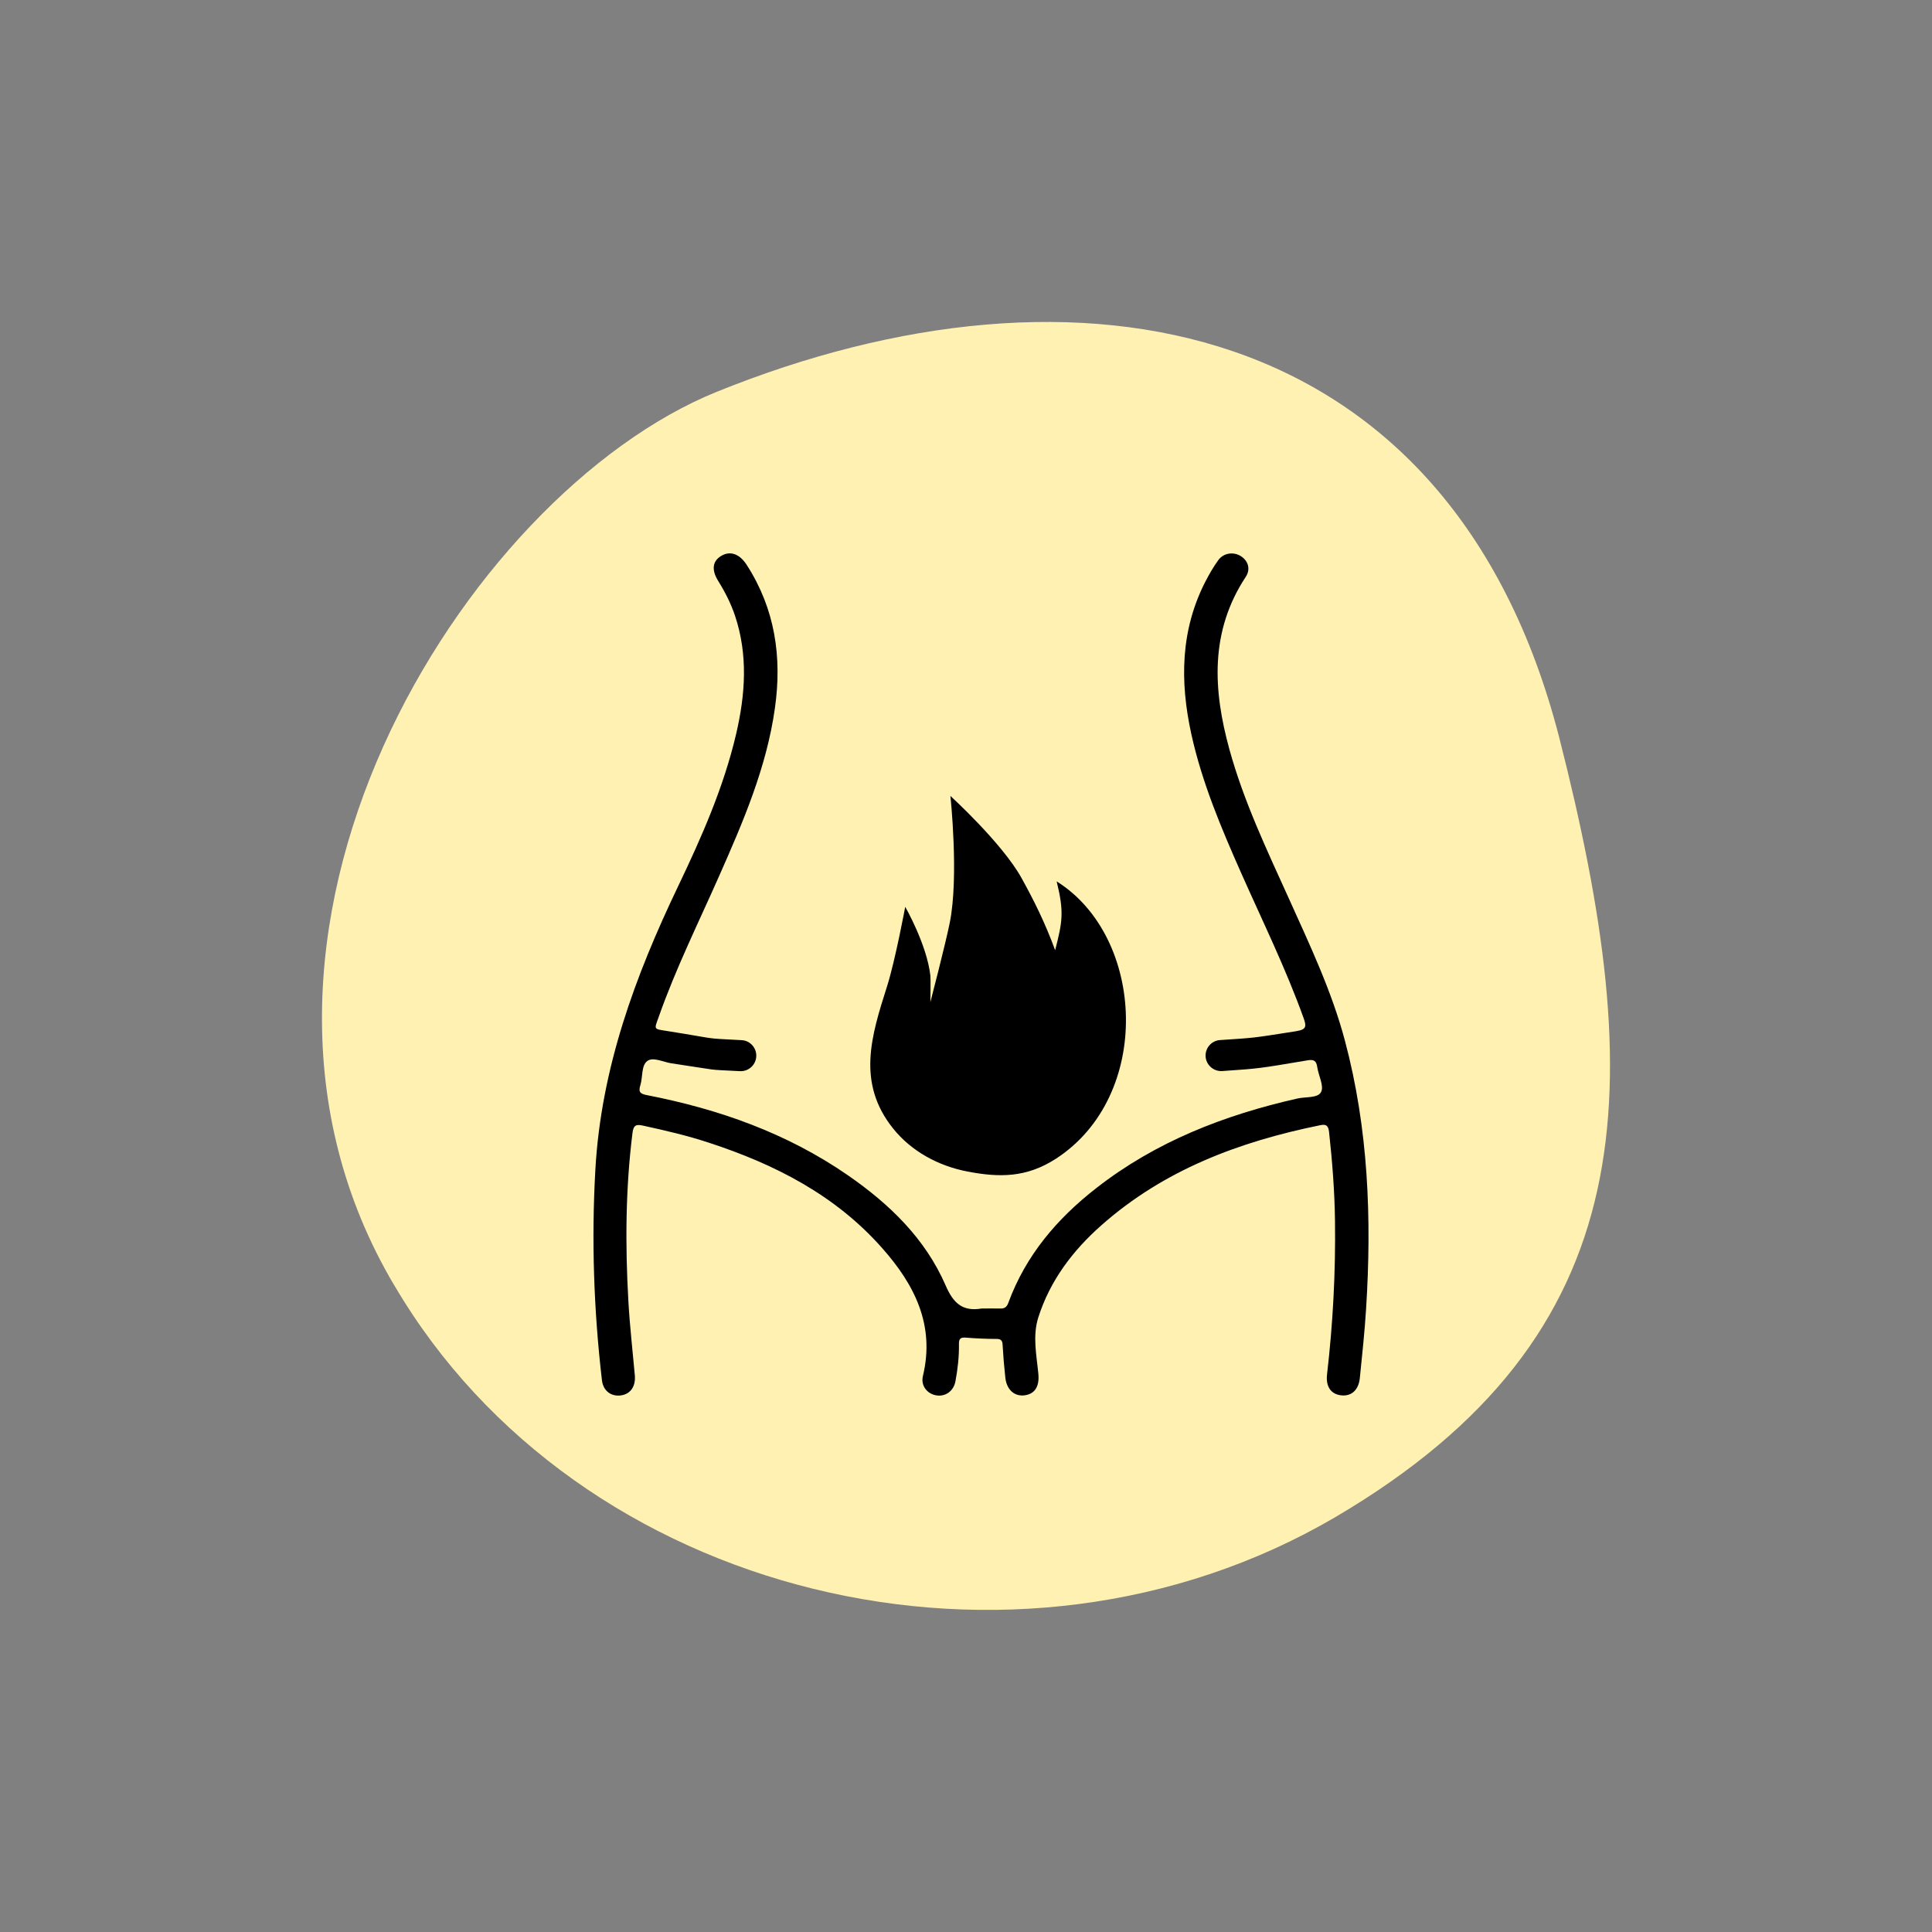
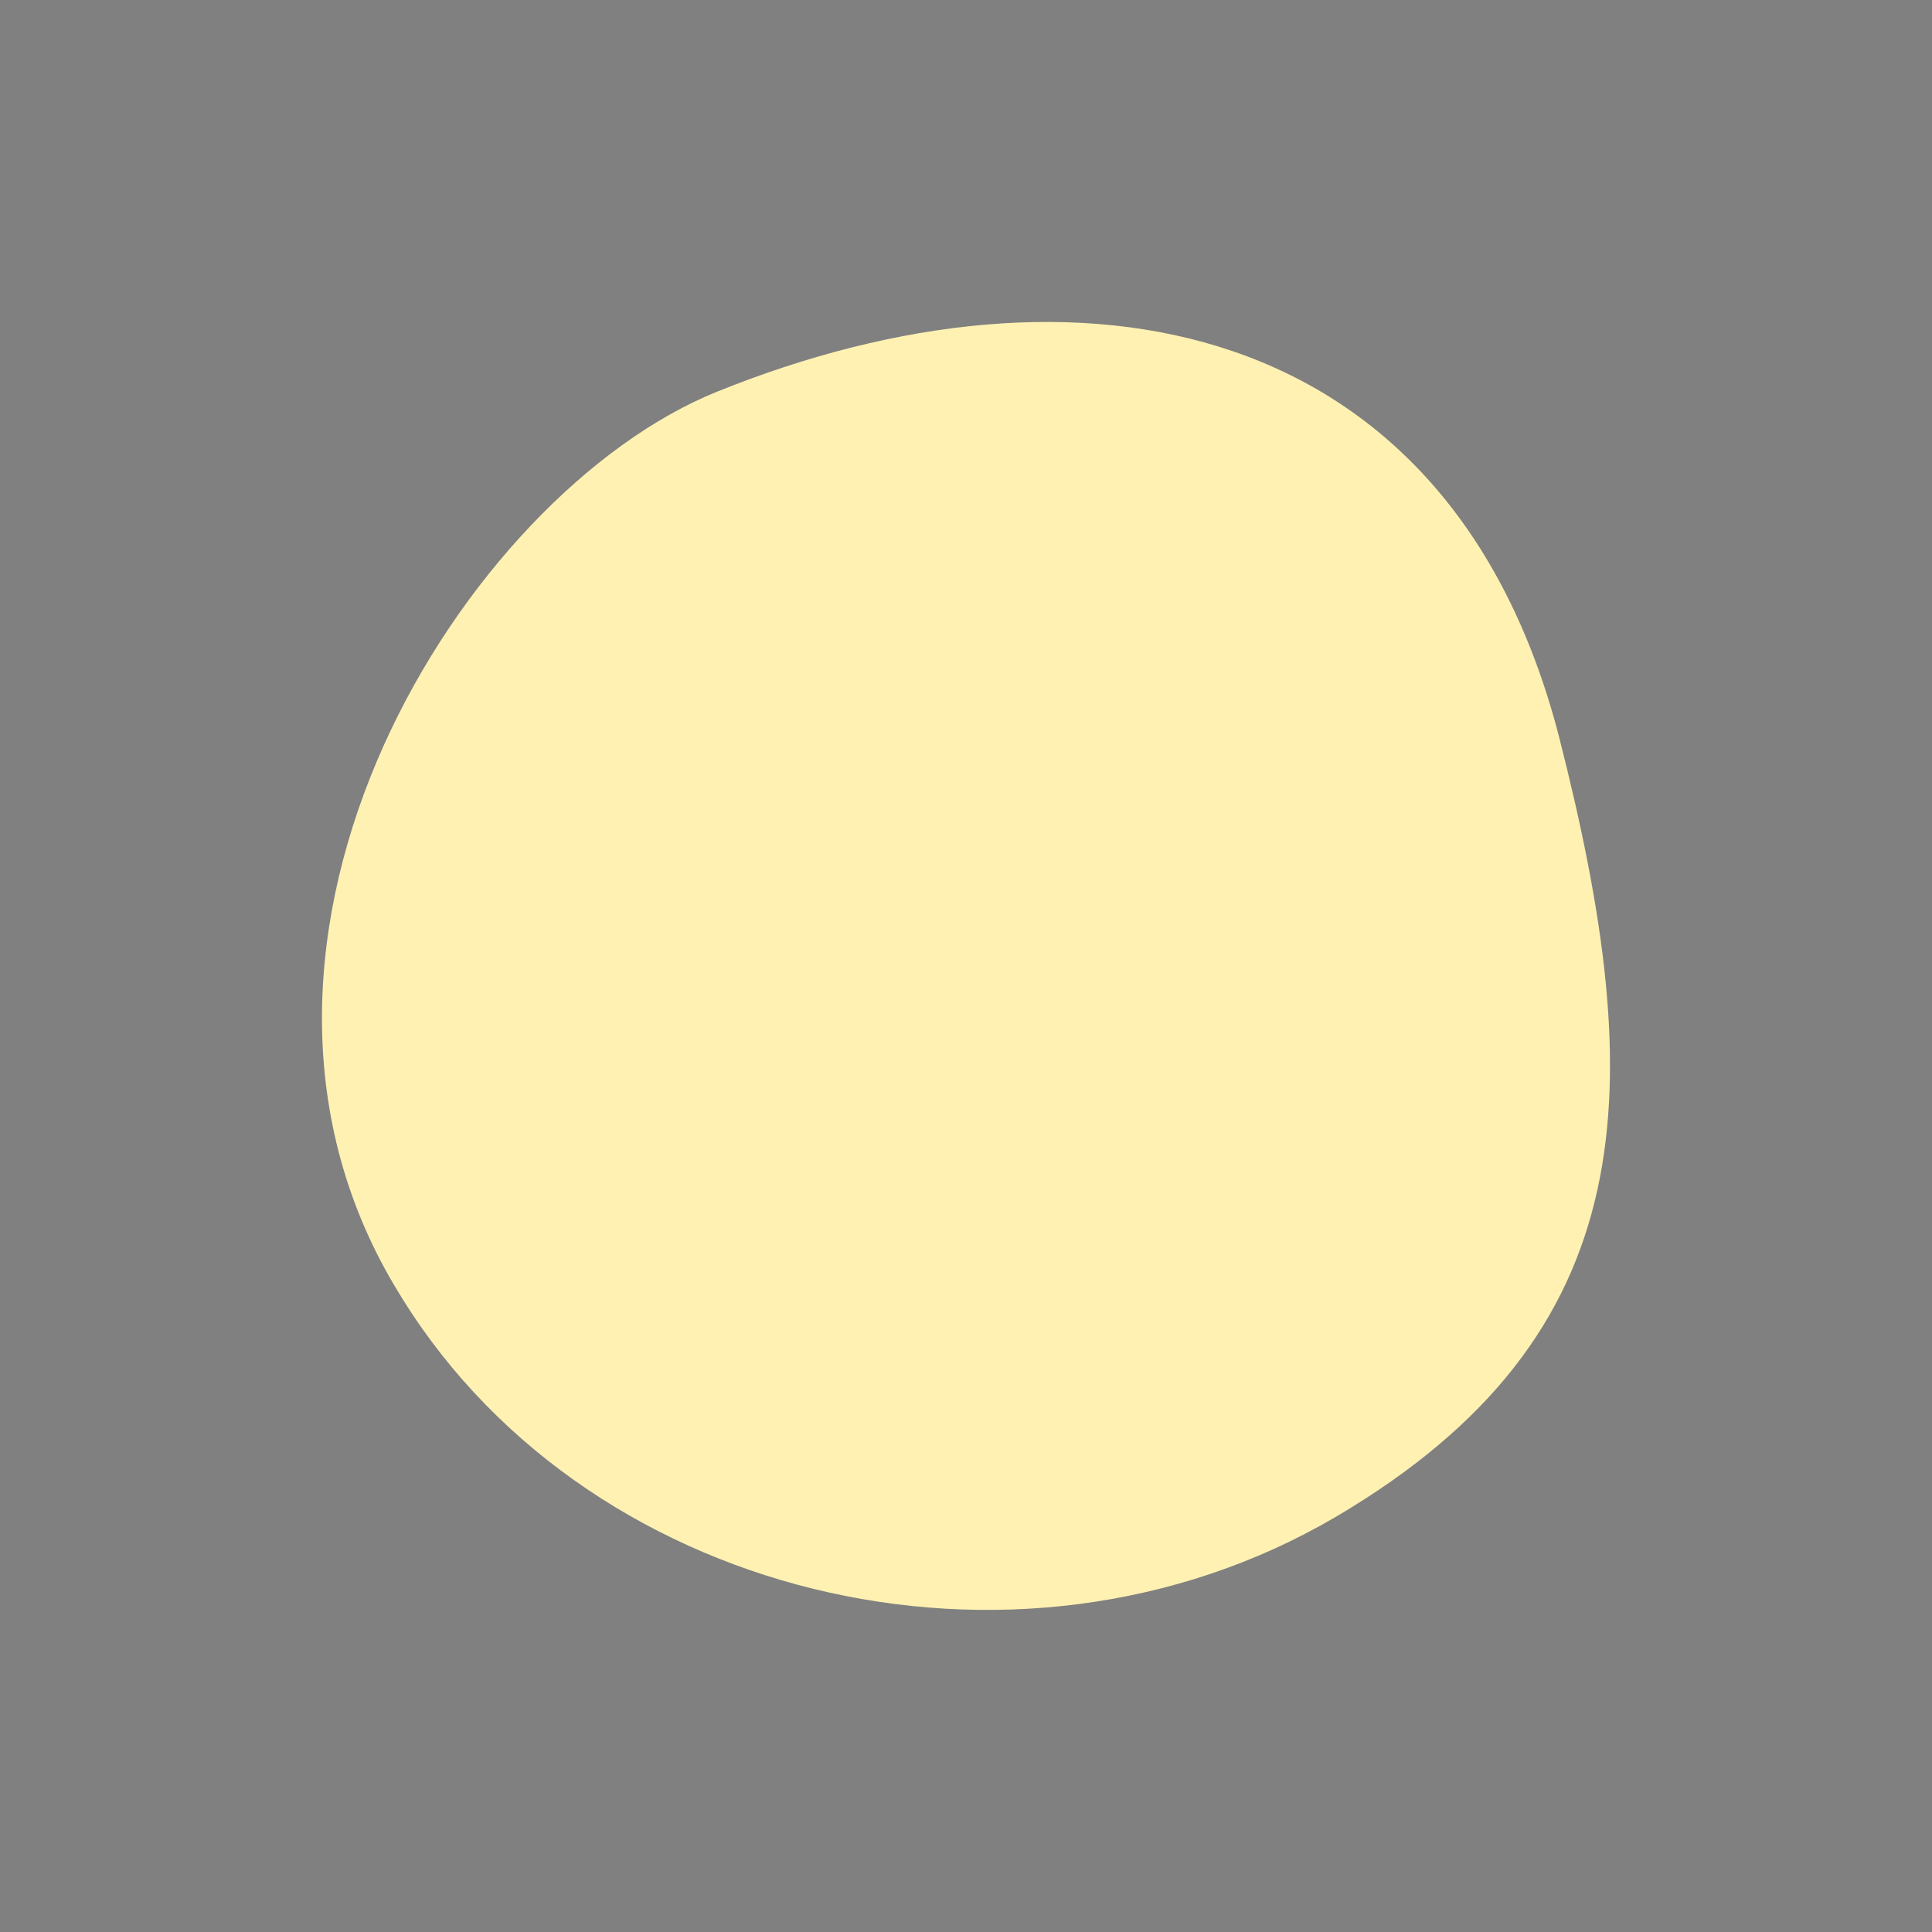
<svg xmlns="http://www.w3.org/2000/svg" id="Ebene_1" viewBox="0 0 192 192">
  <rect x="0" y="0" width="192" height="192" fill="#808080" stroke="none" />
  <defs>
    <style>
      .cls-1 {
        fill-rule: evenodd;
      }

      .cls-2 {
        fill: #fff1b2;
      }
    </style>
  </defs>
  <path class="cls-2" d="M39.19,127.75c-20.56-34.67,6.99-78.65,32.01-88.8,36.03-14.59,72.92-7.61,83.73,34.25,8.9,34.89,8.69,59.41-22.26,77.59-31.8,18.61-75.25,8.03-93.48-23.05Z" />
-   <path d="M128.84,102.47c.99-.15,1-.48.72-1.27-1.77-4.93-4.08-9.63-6.2-14.41-1.99-4.49-3.91-9.02-4.97-13.85-1.14-5.22-1.09-10.34,1.44-15.22.37-.71.77-1.4,1.24-2.05.54-.75,1.57-.87,2.31-.36.68.47.91,1.28.42,2.02-3.58,5.43-3.25,11.24-1.62,17.15,1.43,5.19,3.74,10.03,5.95,14.91,2.07,4.59,4.23,9.15,5.53,14.04,2.33,8.75,2.67,17.66,2.1,26.64-.14,2.29-.39,4.59-.62,6.87-.12,1.19-.82,1.83-1.83,1.73-1.02-.1-1.57-.85-1.43-2.08.59-5.09.86-10.19.79-15.31-.04-2.94-.27-5.87-.59-8.8-.08-.7-.36-.77-.92-.65-8.01,1.63-15.49,4.43-21.72,9.95-2.84,2.51-5.08,5.48-6.25,9.13-.59,1.85-.18,3.74,0,5.61.12,1.23-.32,1.99-1.33,2.14-1.03.15-1.81-.53-1.95-1.74-.12-1.08-.21-2.16-.27-3.25-.02-.45-.16-.61-.62-.61-1.02,0-2.04-.05-3.06-.13-.51-.04-.67.13-.66.63.02,1.25-.12,2.49-.35,3.72-.19.99-1.03,1.56-1.95,1.38-.89-.17-1.51-.98-1.28-1.92,1.22-5.08-.85-9.1-4.07-12.73-4.65-5.25-10.65-8.31-17.2-10.45-2.15-.71-4.35-1.22-6.56-1.7-.64-.14-.93-.07-1.03.71-.7,5.57-.73,11.16-.41,16.76.14,2.46.42,4.9.64,7.35.1,1.12-.45,1.89-1.44,2-.95.1-1.71-.48-1.83-1.52-.81-6.97-1.05-13.94-.65-20.96.57-10.03,3.94-19.18,8.21-28.1,2.34-4.89,4.54-9.86,5.78-15.17.91-3.91,1.19-7.83-.11-11.73-.41-1.22-.98-2.35-1.66-3.44-.7-1.12-.59-1.98.26-2.5.9-.56,1.85-.23,2.56.88,2.82,4.38,3.52,9.17,2.8,14.24-.83,5.92-3.18,11.34-5.57,16.74-2.04,4.61-4.28,9.13-5.96,13.89-.47,1.33-.57,1.23.82,1.45,5.42.86,3.35.69,7.41.91.81.04,1.45.72,1.45,1.54h0c0,.89-.75,1.59-1.64,1.54-3.62-.19-1.61-.01-6.8-.78-.81-.12-1.81-.66-2.39-.23-.61.45-.44,1.6-.69,2.41-.21.66-.03.85.64.98,7.16,1.39,13.93,3.78,19.99,7.97,4.13,2.86,7.68,6.28,9.71,10.95.77,1.78,1.69,2.6,3.57,2.29.6,0,1.21-.02,1.82,0,.45.02.68-.13.84-.57,1.73-4.71,4.84-8.36,8.73-11.39,5.92-4.63,12.74-7.27,19.99-8.91.82-.19,2.04-.02,2.36-.65.31-.6-.26-1.63-.38-2.47-.09-.61-.31-.78-.94-.68-4.88.82-4.73.81-8.5,1.07-.89.06-1.66-.65-1.66-1.54h0c0-.81.63-1.49,1.44-1.54,3.52-.24,2.98-.16,7.56-.88Z" />
-   <path class="cls-1" d="M100.61,116.73c1.46-.16,2.86-.63,4.33-1.58,9.62-6.24,8.9-22.03.07-27.56.75,3.06.58,3.98-.15,6.84-1.02-2.78-2.15-5.02-3.34-7.17-1.93-3.48-7.07-8.16-7.07-8.16,0,0,.86,7.98-.06,12.58-.42,2.11-1.93,7.91-1.93,7.91,0,0,.04-2.3,0-2.63-.35-3.1-2.5-6.84-2.5-6.84,0,0-.99,5.32-1.8,7.88-1.57,4.94-3.06,9.62.62,14.18,1.78,2.21,4.44,3.69,7.39,4.25,1.57.3,3.01.45,4.43.3Z" />
</svg>